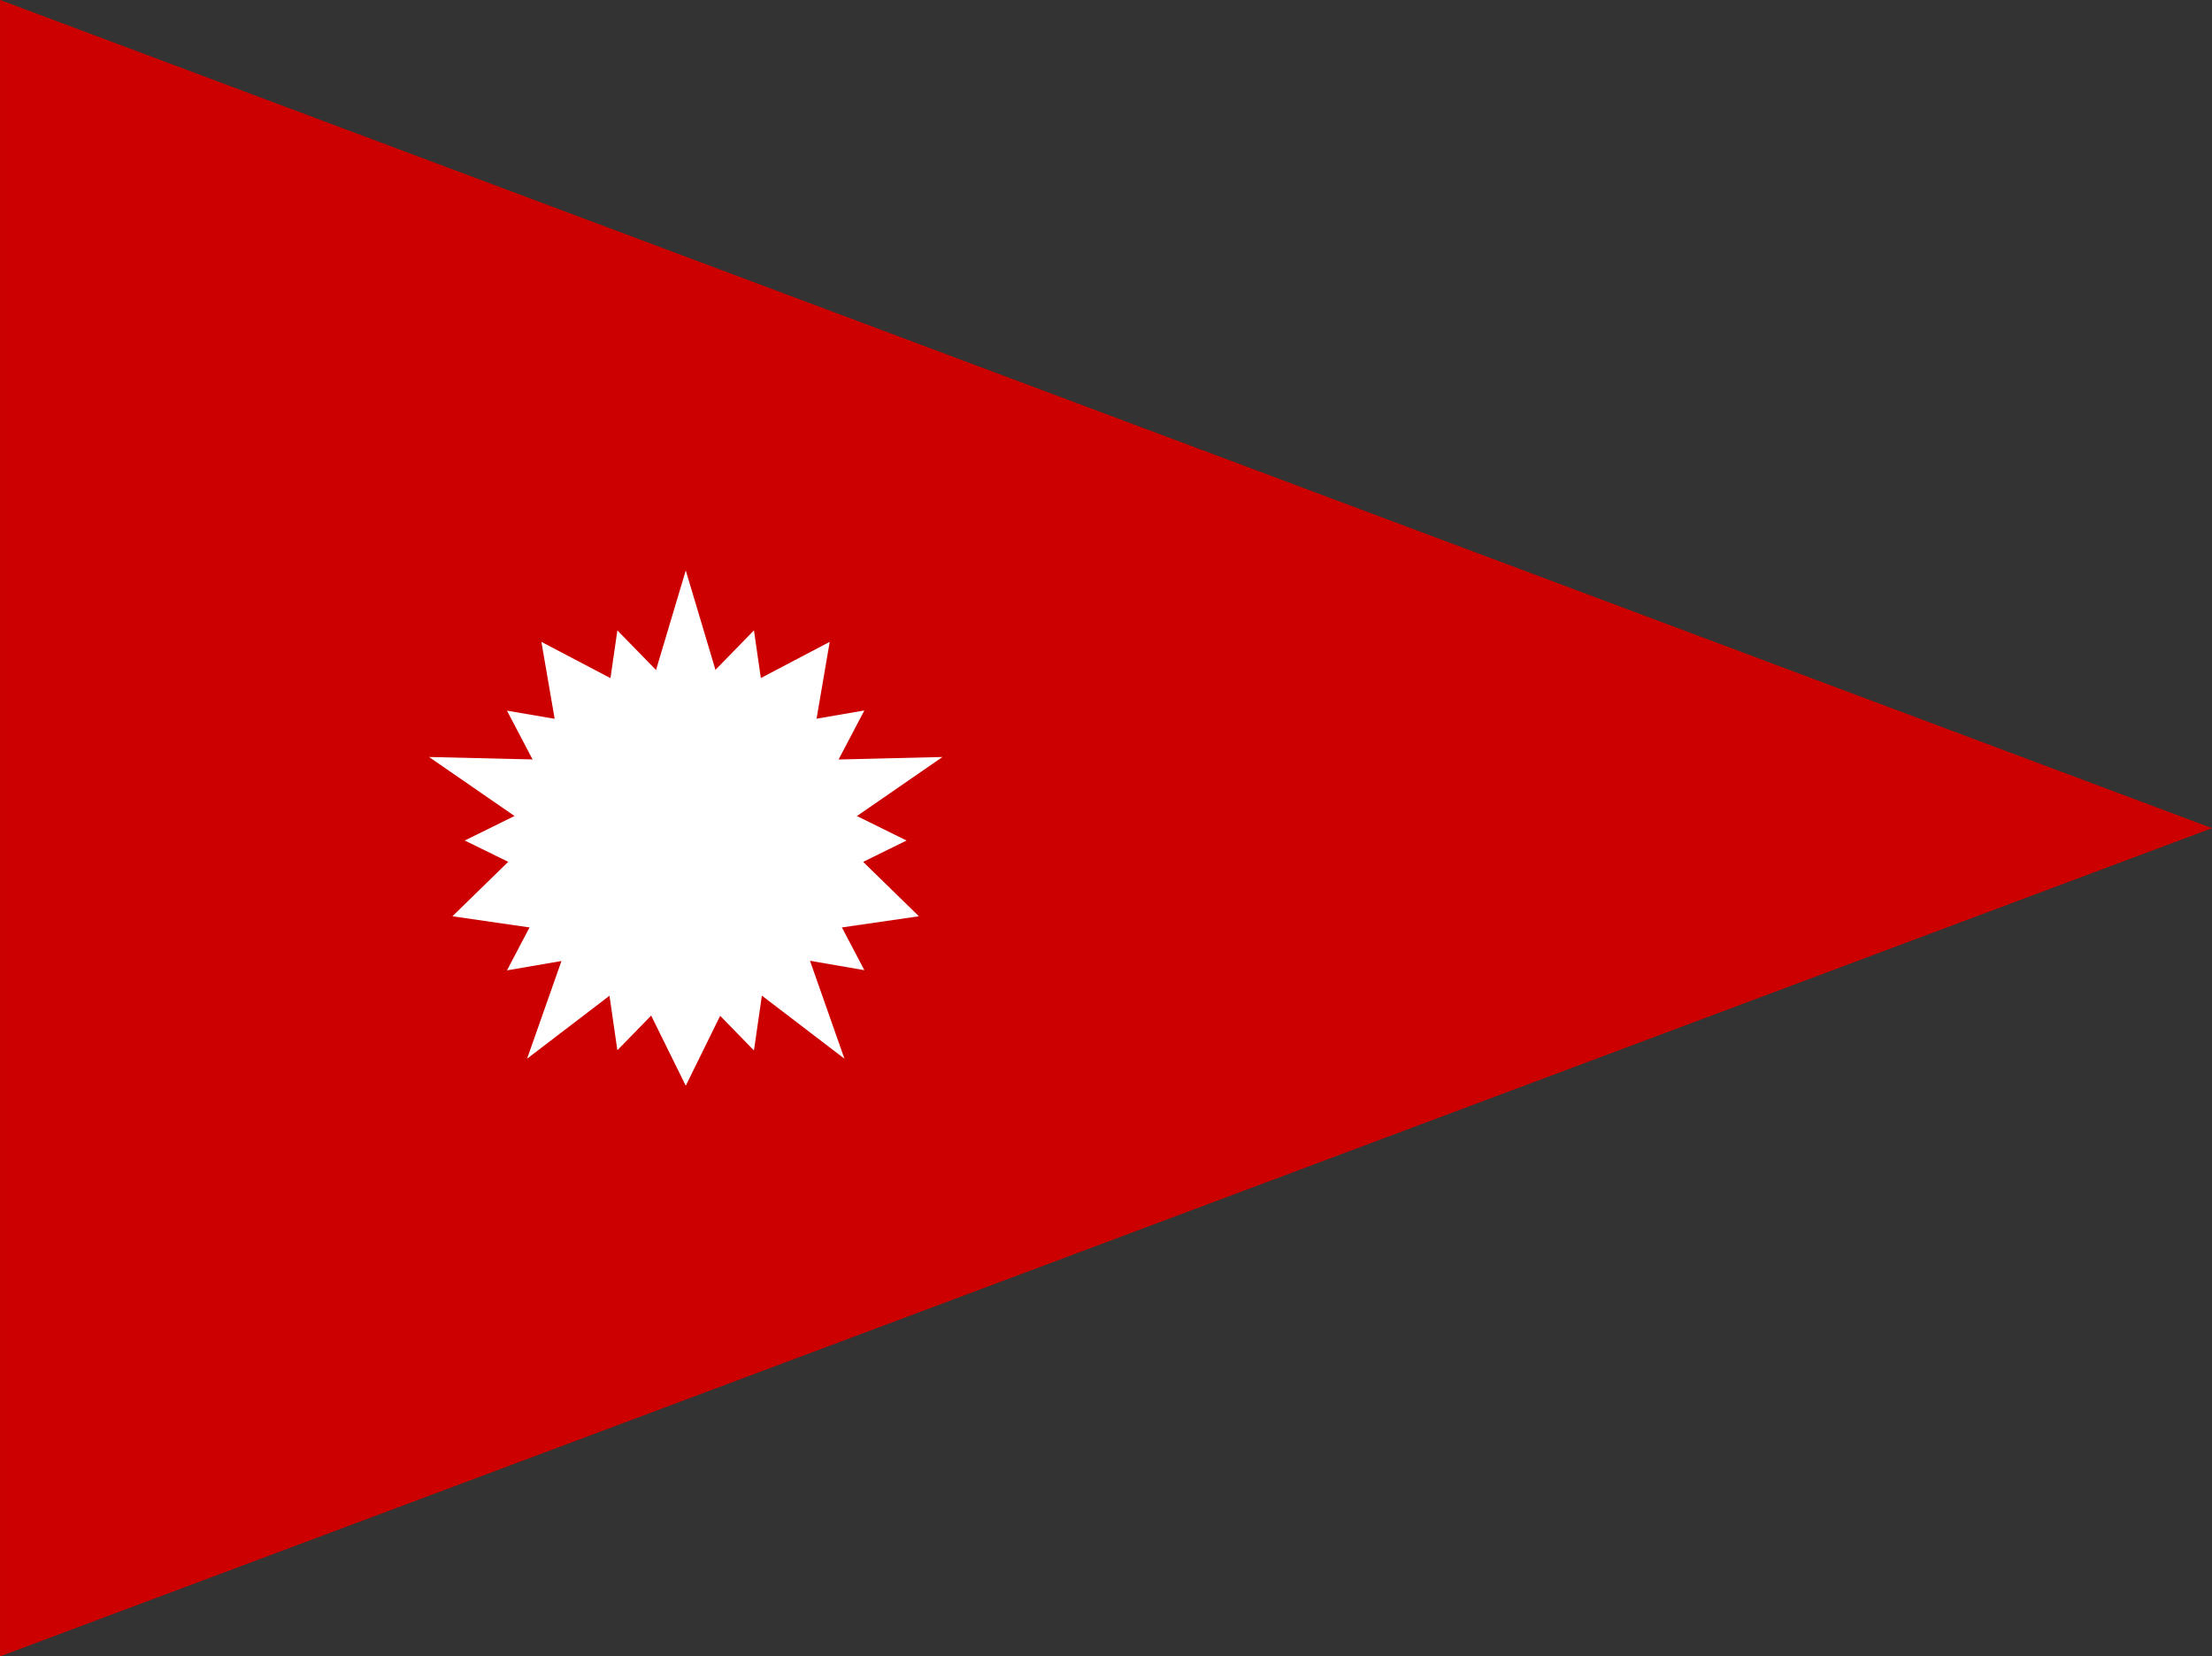
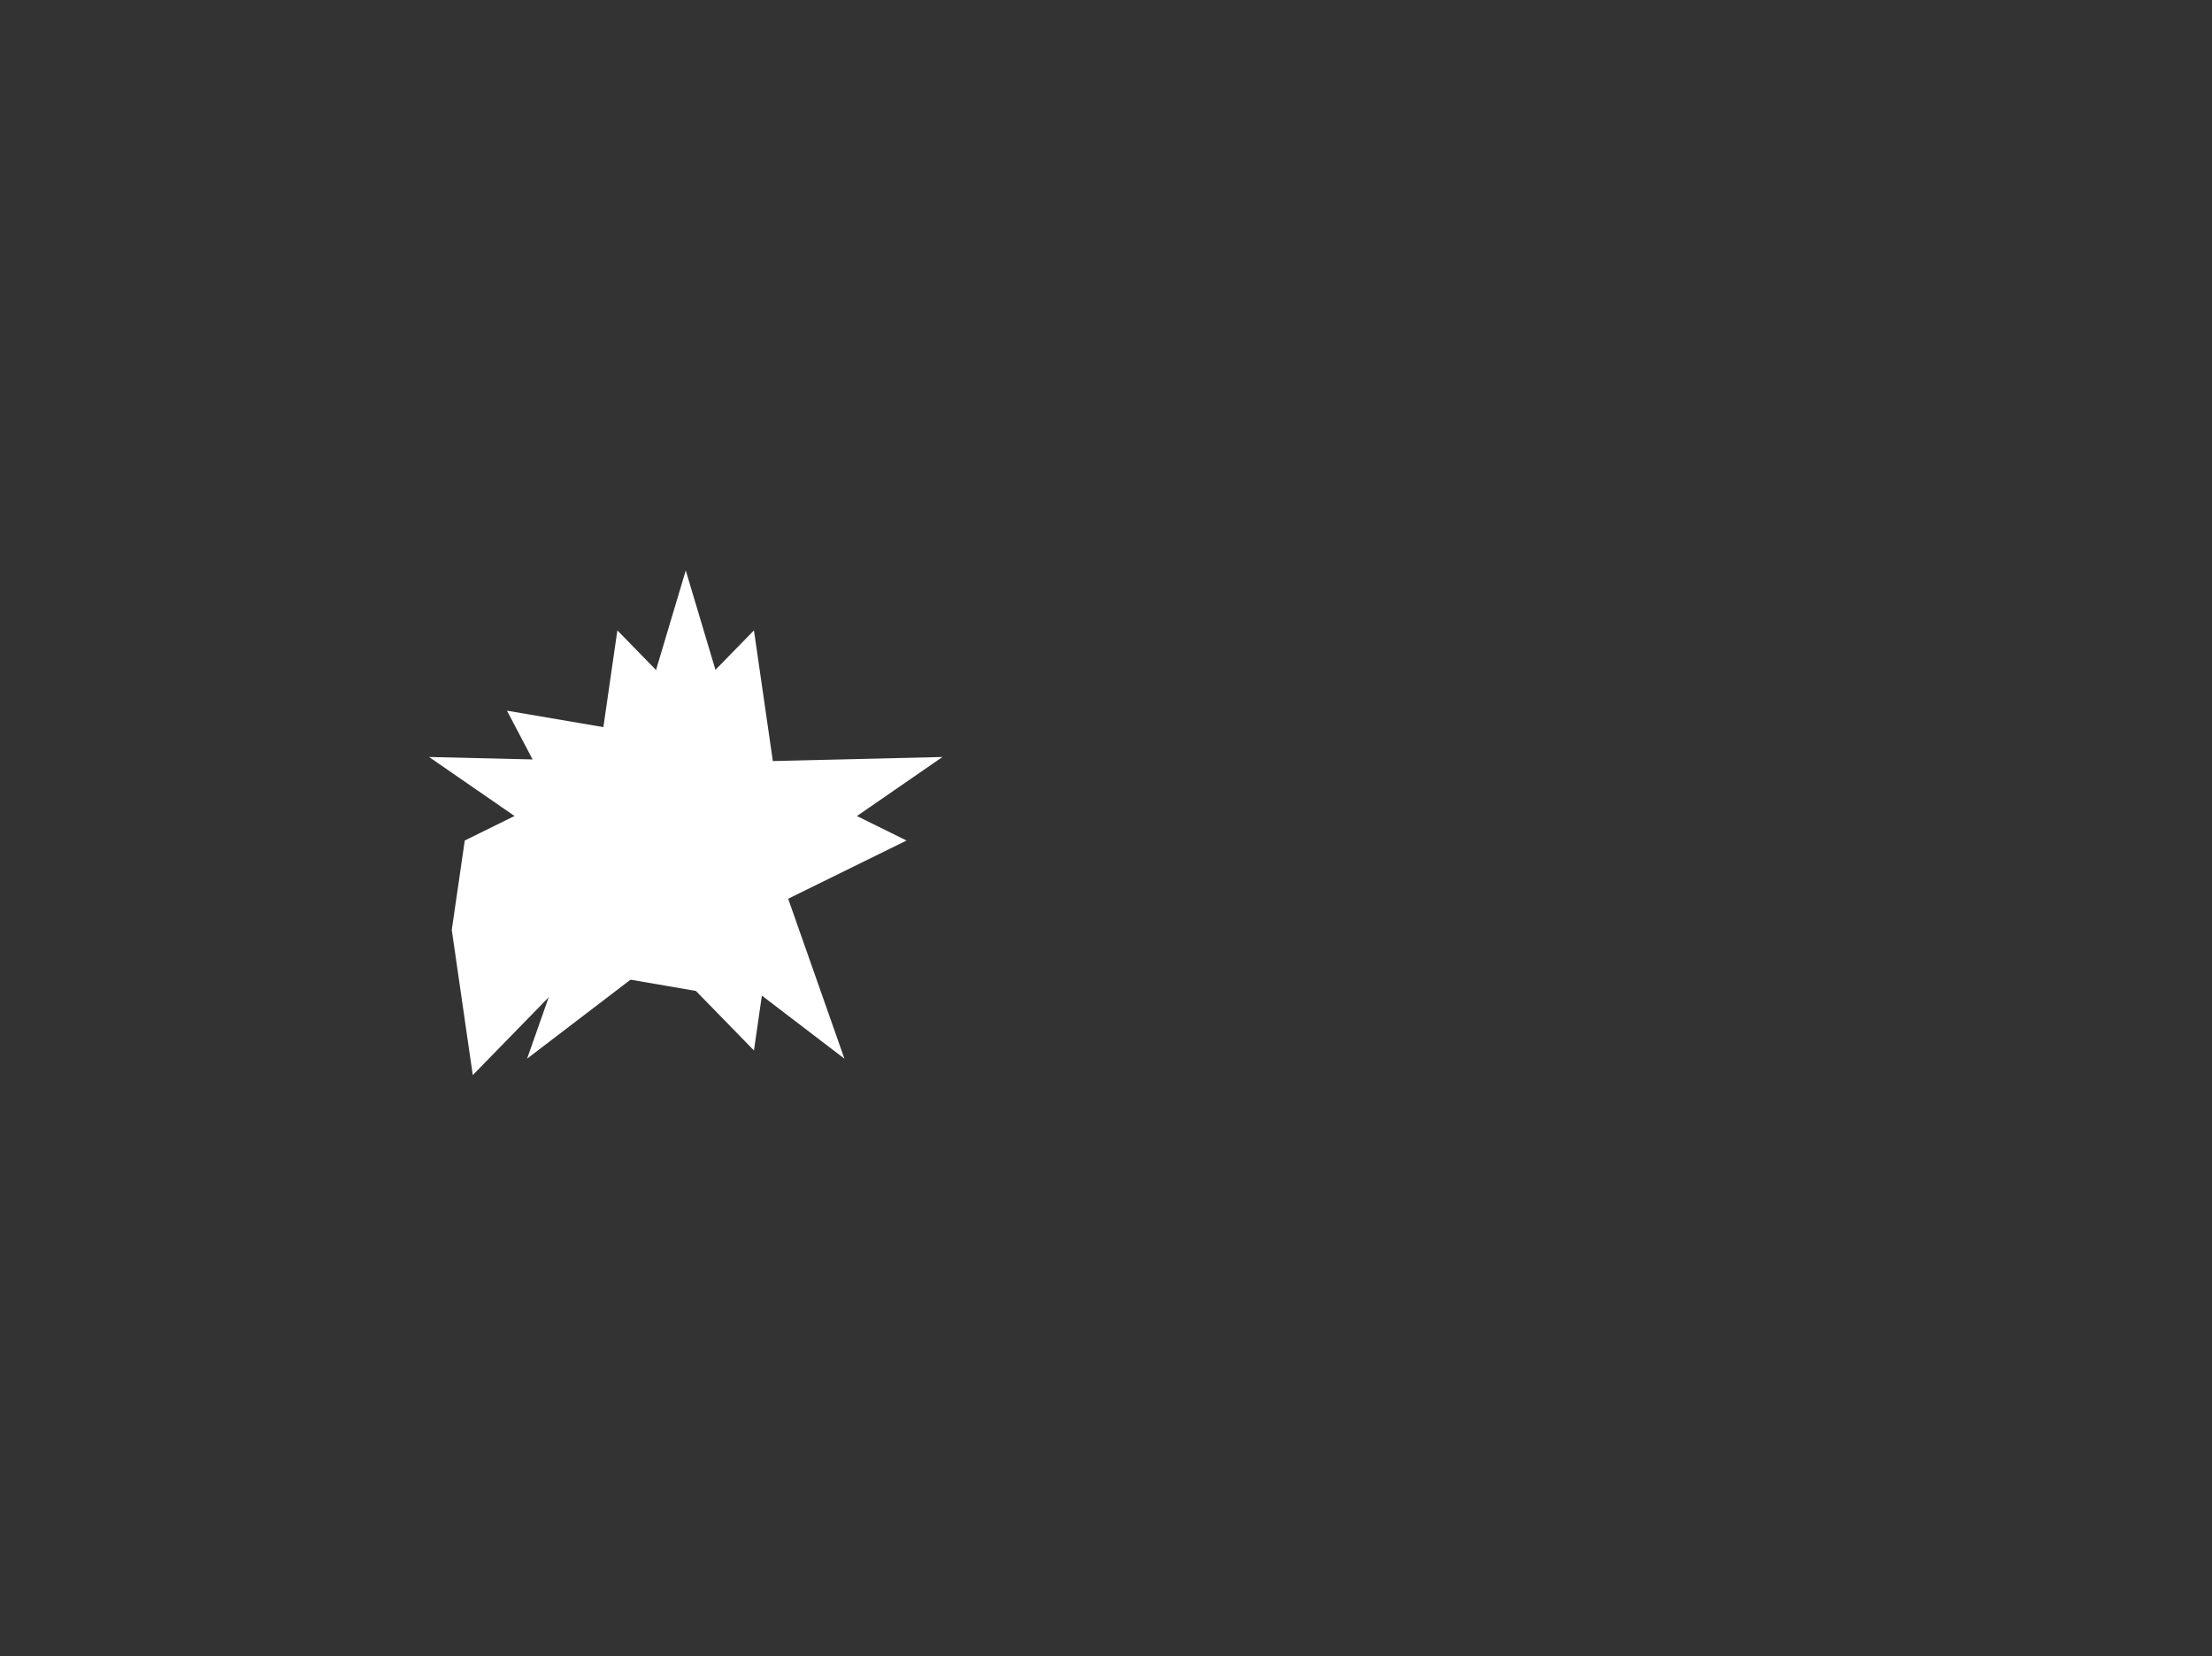
<svg xmlns="http://www.w3.org/2000/svg" xmlns:ns1="http://www.inkscape.org/namespaces/inkscape" xmlns:ns2="http://sodipodi.sourceforge.net/DTD/sodipodi-0.dtd" version="1.1" id="svg8" ns1:version="0.92.0 r15299" ns2:docname="Flag of Turkish Vice Admiral.svg" x="0px" y="0px" viewBox="0 0 1021.9 765.4" style="enable-background:new 0 0 1021.9 765.4;" xml:space="preserve">
  <rect x="0" y="0" width="1021.9" height="765.4" fill="#333333" stroke="none" />
  <style type="text/css">
	.st0{fill:#CC0000;}
	.st1{fill:#FFFFFF;}
</style>
  <ns2:namedview bordercolor="#666666" borderopacity="1.0" id="base" ns1:current-layer="layer1" ns1:cx="100.88451" ns1:cy="436.50897" ns1:document-units="mm" ns1:pageopacity="0.0" ns1:pageshadow="2" ns1:snap-bbox="true" ns1:snap-bbox-midpoints="true" ns1:window-height="1017" ns1:window-maximized="1" ns1:window-width="1920" ns1:window-x="-8" ns1:window-y="-8" ns1:zoom="0.35" pagecolor="#ffffff" showgrid="false">
	</ns2:namedview>
  <g id="layer1" transform="translate(0.907,-20.926)" ns1:groupmode="layer" ns1:label="Layer 1">
-     <polygon class="st0" points="1021,403.6 -0.9,786.3 -0.9,20.9 1021,403.6  " />
    <g id="g4570-9" transform="translate(214.103,297.412)">
      <path id="path4500-2" ns1:flatsided="false" ns1:randomized="2.08167e-017" ns1:rounded="0" ns1:transform-center-x="-3.1449413e-006" ns2:arg1="-1.5707963" ns2:arg2="-0.94247777" ns2:cx="-249.62971" ns2:cy="-54.030148" ns2:r1="44" ns2:r2="15.84" ns2:sides="5" ns2:type="star" class="st1" d="    M101.8-12.9l26.4,88.4l92.2-2.2l-75.9,52.4l30.6,87l-73.3-56l-73.3,56l30.6-87l-75.9-52.4l92.2,2.2L101.8-12.9z" />
-       <path id="path4519-9" ns1:flatsided="false" ns1:randomized="2.08167e-017" ns1:rounded="0" ns1:transform-center-x="-3.1449413e-006" ns1:transform-center-y="3.8196607" ns2:arg1="1.5707963" ns2:arg2="2.1991149" ns2:cx="-249.62971" ns2:cy="-54.030148" ns2:r1="40" ns2:r2="20" ns2:sides="5" ns2:type="star" class="st1" d="    M101.8,225.2l-33.3-67.5l-74.5-10.8l53.9-52.6L35.1,20.1l66.6,35l66.6-35l-12.7,74.2l53.9,52.6l-74.5,10.8L101.8,225.2z" />
-       <path id="path4538-8" ns1:flatsided="false" ns1:randomized="2.08167e-017" ns1:rounded="0" ns1:transform-center-x="3.4376927" ns2:arg1="3.1415927" ns2:arg2="3.7699112" ns2:cx="-109.66187" ns2:cy="-67.393623" ns2:r1="36" ns2:r2="18" ns2:sides="5" ns2:type="star" class="st1" d="    M-0.3,111.9l60.8-30l9.7-67.1l47.3,48.5l66.8-11.5l-31.5,60l31.5,60l-66.8-11.5l-47.3,48.5l-9.7-67.1L-0.3,111.9z" />
+       <path id="path4538-8" ns1:flatsided="false" ns1:randomized="2.08167e-017" ns1:rounded="0" ns1:transform-center-x="3.4376927" ns2:arg1="3.1415927" ns2:arg2="3.7699112" ns2:cx="-109.66187" ns2:cy="-67.393623" ns2:r1="36" ns2:r2="18" ns2:sides="5" ns2:type="star" class="st1" d="    M-0.3,111.9l60.8-30l9.7-67.1l47.3,48.5l-31.5,60l31.5,60l-66.8-11.5l-47.3,48.5l-9.7-67.1L-0.3,111.9z" />
      <path id="path4538-2-2" ns1:flatsided="false" ns1:randomized="2.08167e-017" ns1:rounded="0" ns1:transform-center-x="-3.4376889" ns2:arg1="3.1415927" ns2:arg2="3.7699112" ns2:cx="-109.66188" ns2:cy="-67.393623" ns2:r1="36" ns2:r2="18" ns2:sides="5" ns2:type="star" class="st1" d="    M203.8,111.9l-60.8-30l-9.7-67.1L86,63.3L19.2,51.9l31.5,60l-31.5,60L86,160.4l47.3,48.5l9.7-67.1L203.8,111.9z" />
    </g>
  </g>
</svg>